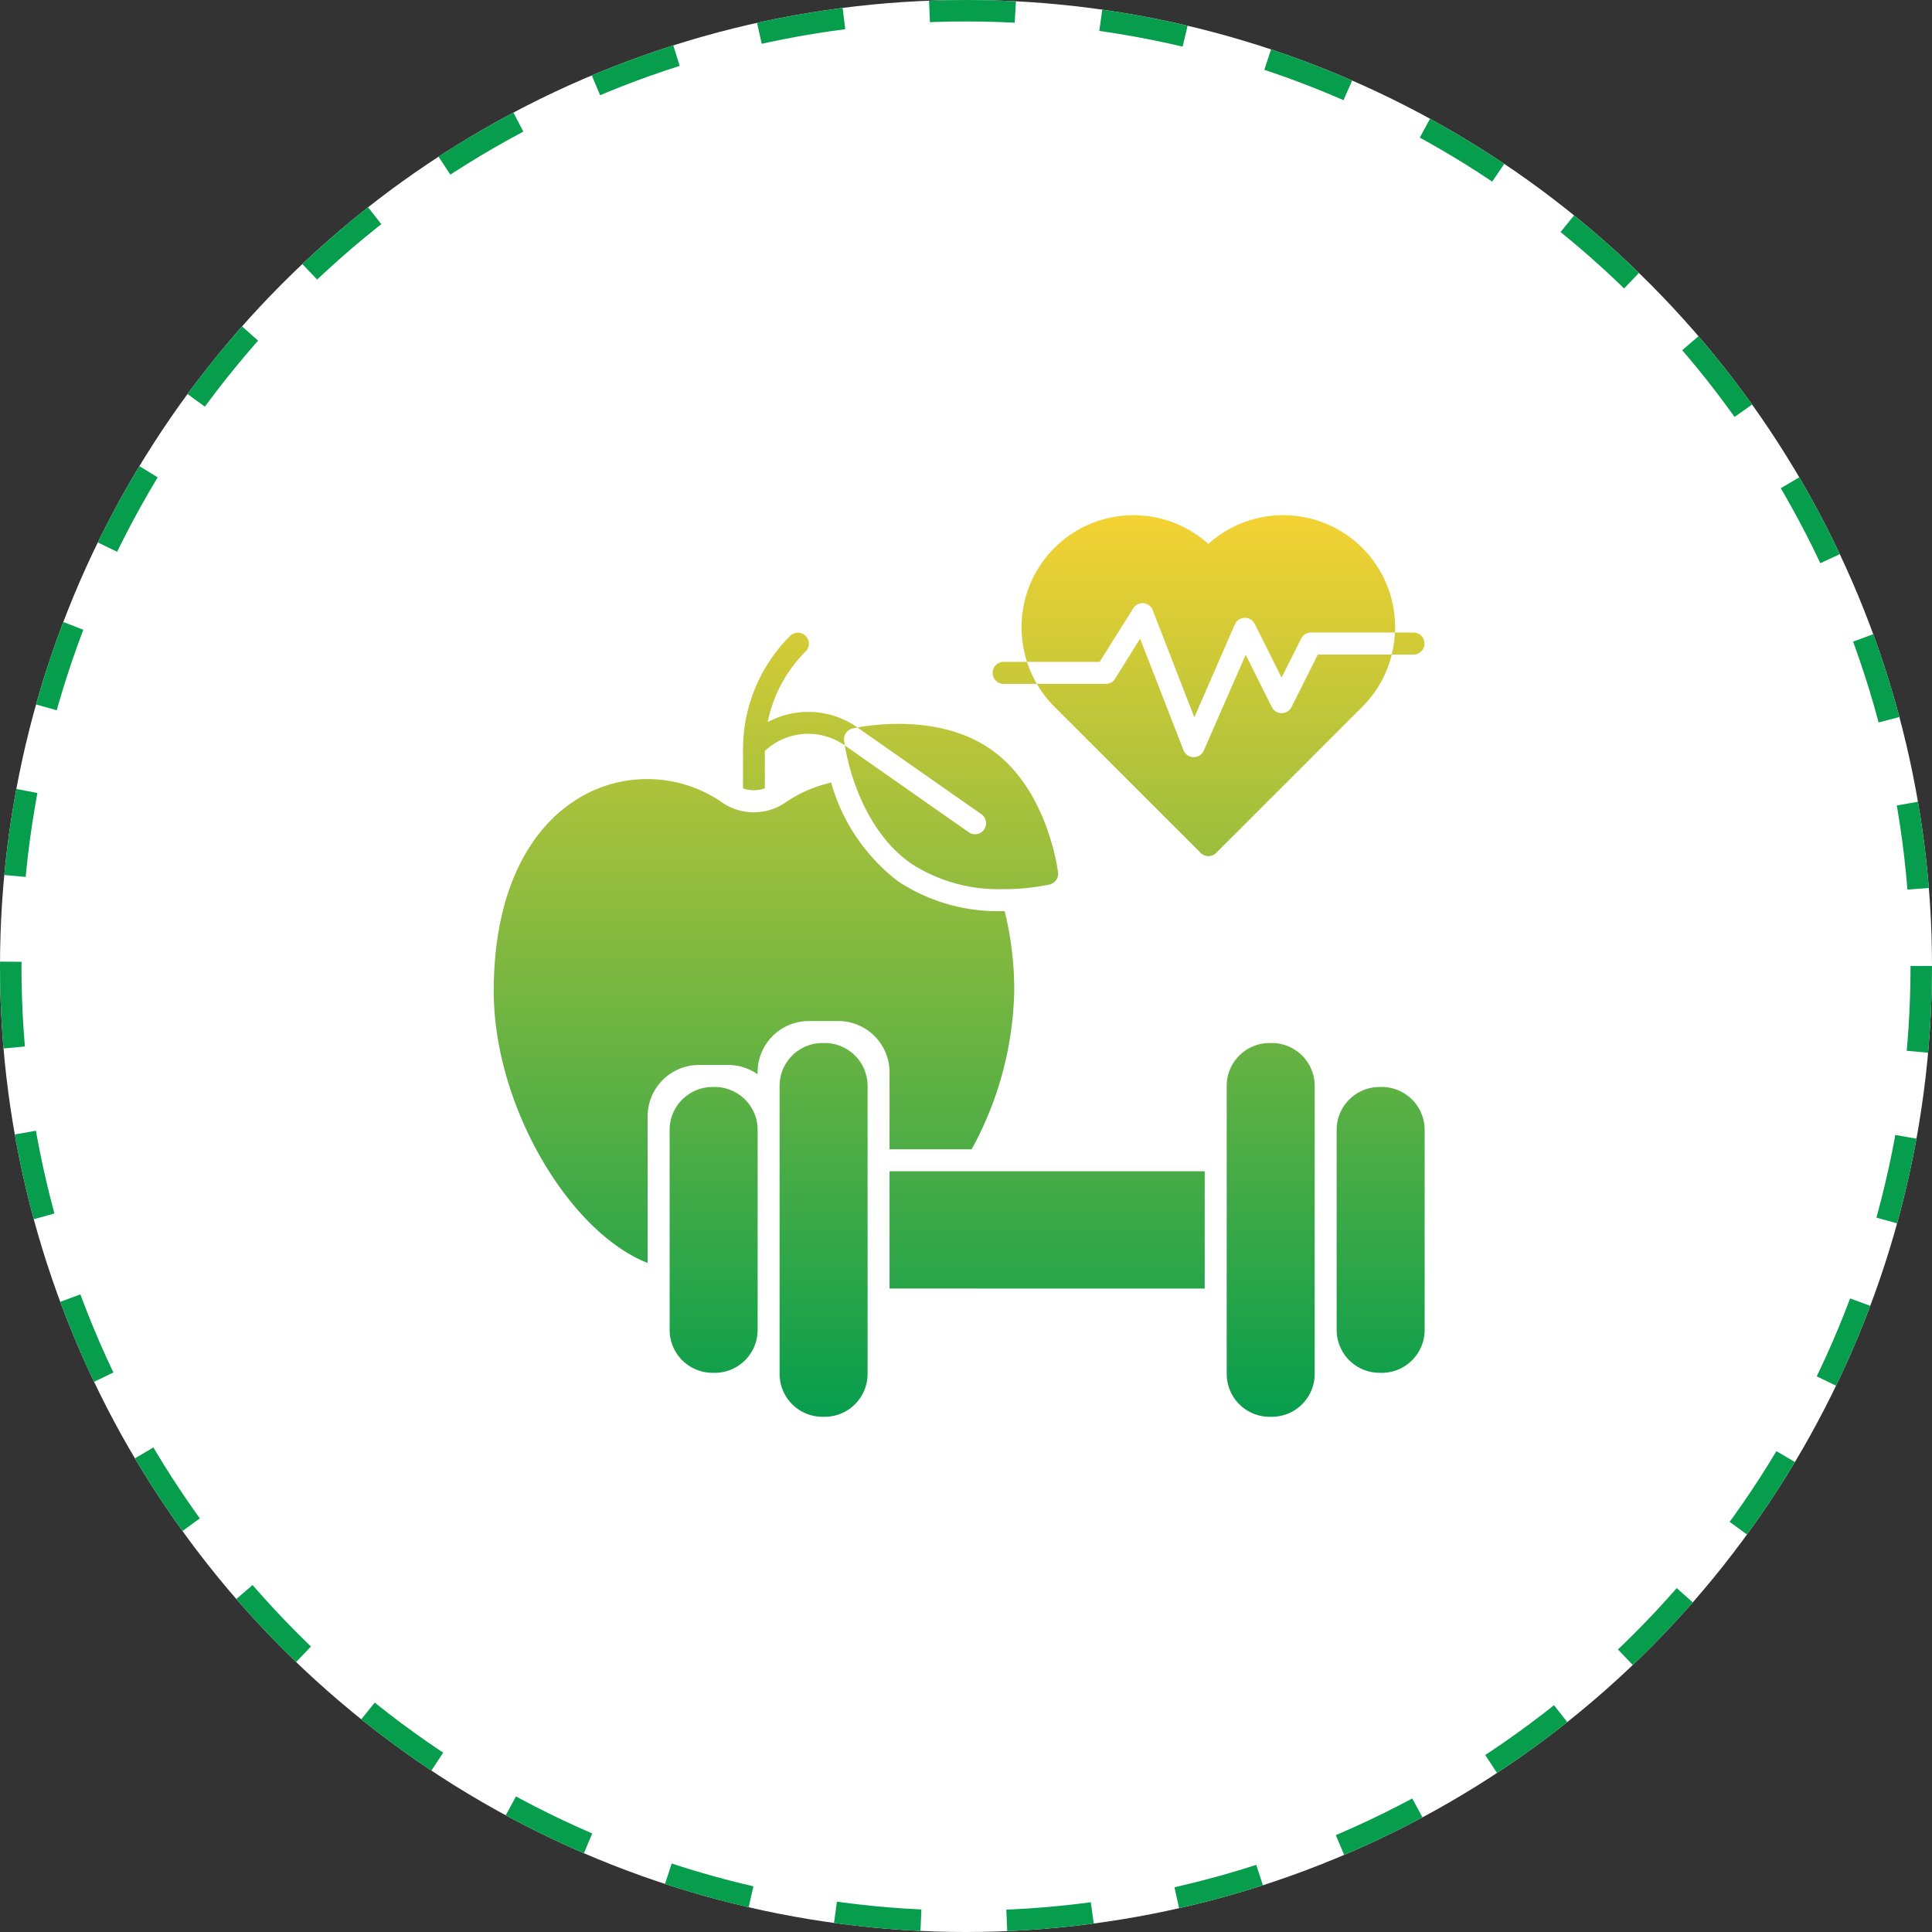
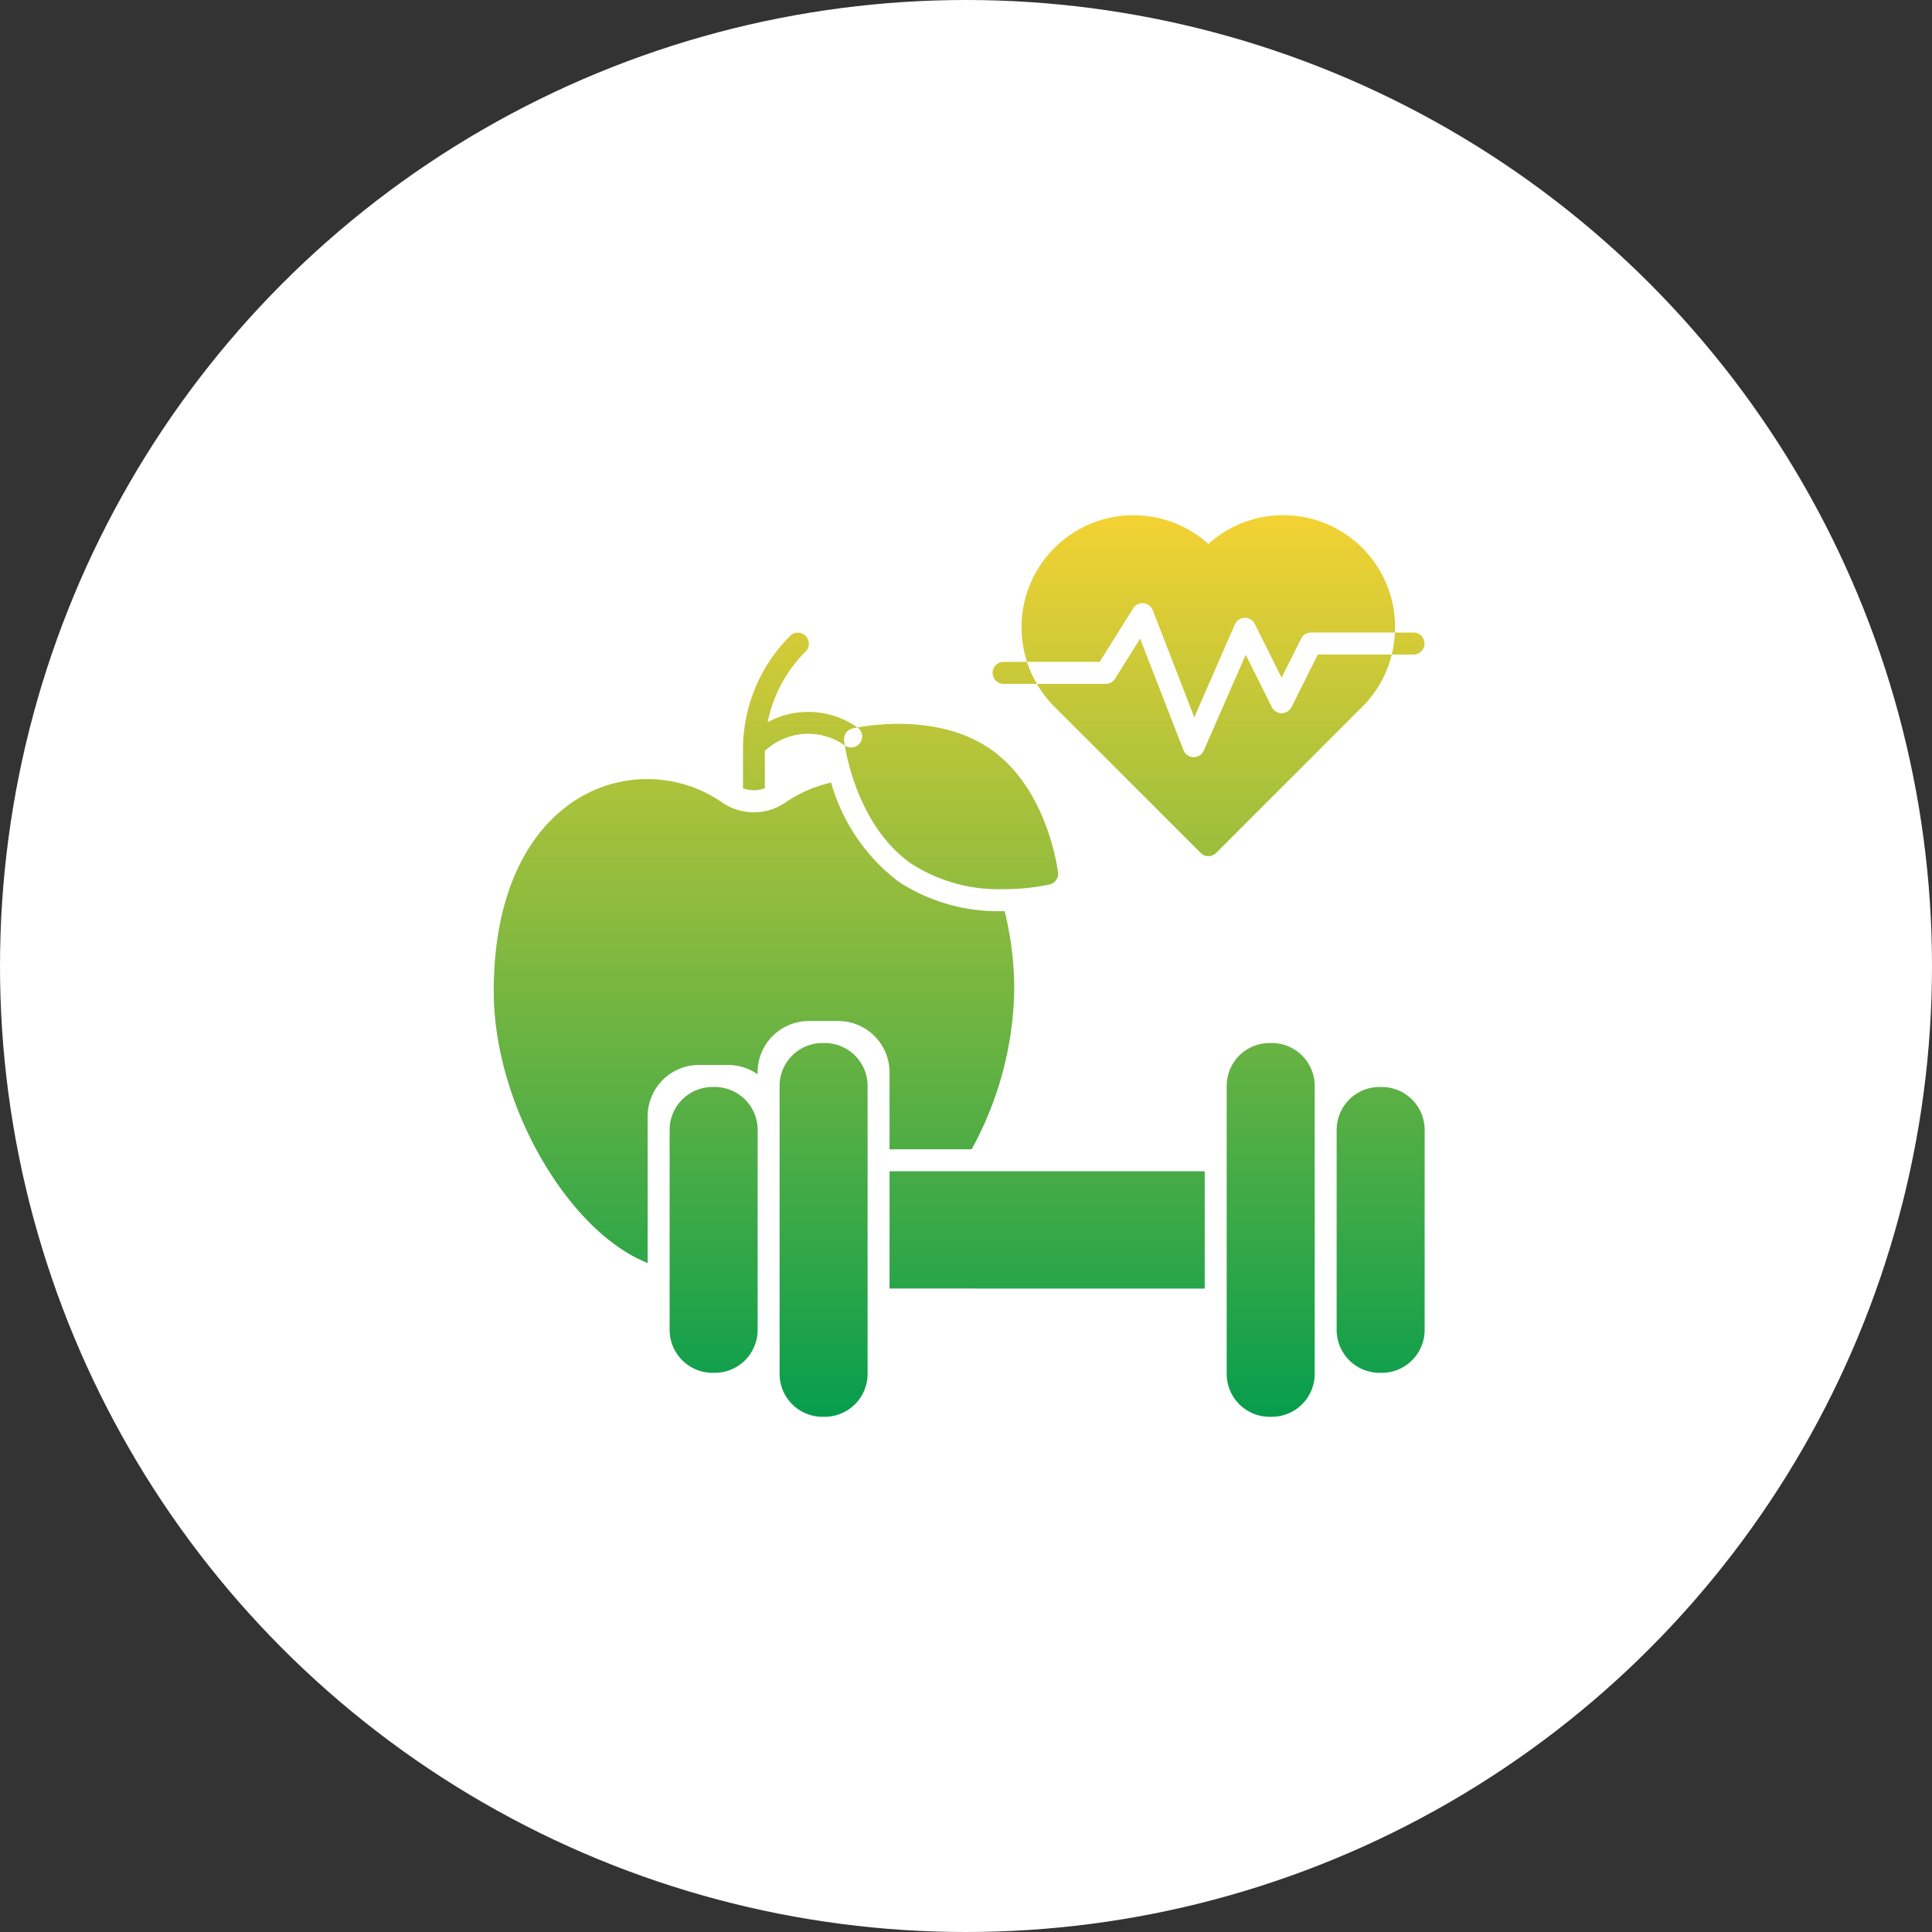
<svg xmlns="http://www.w3.org/2000/svg" viewBox="0 0 90 90" height="90" width="90">
  <rect x="0" y="0" width="90" height="90" fill="#333333" stroke="none" />
  <defs>
    <linearGradient gradientUnits="objectBoundingBox" y2="1" x2="0.5" x1="0.5" id="linear-gradient">
      <stop stop-color="#f4d233" offset="0" />
      <stop stop-color="#069d4d" offset="1" />
    </linearGradient>
  </defs>
  <g transform="translate(-919 -703)" data-name="Group 27227" id="Group_27227">
    <g transform="translate(227 -25)" data-name="Group 27225" id="Group_27225">
      <circle fill="#fff" transform="translate(692 728)" r="45" cy="45" cx="45" data-name="Ellipse 563" id="Ellipse_563" />
    </g>
    <g transform="translate(227 -25)" data-name="Group 27226" id="Group_27226">
      <g stroke-dasharray="4" stroke-width="1" stroke="#069d4d" fill="none" transform="translate(692 728)" data-name="Ellipse 564" id="Ellipse_564">
        <circle stroke="none" r="45" cy="45" cx="45" />
-         <circle fill="none" r="44.5" cy="45" cx="45" />
      </g>
    </g>
-     <path fill="url(#linear-gradient)" transform="translate(942 727)" d="M36.144,42a2,2,0,0,1-2-2V26.587a2,2,0,0,1,2-2h.1a2,2,0,0,1,2,2V40a2,2,0,0,1-2,2ZM15.316,42a2,2,0,0,1-2-2V26.587a2,2,0,0,1,2-2h.1a2,2,0,0,1,2,2V40a2,2,0,0,1-2,2Zm25.95-2.049a2,2,0,0,1-2-2V28.636a2,2,0,0,1,2-2h.1a2,2,0,0,1,2,2v9.316a2,2,0,0,1-2,2Zm-31.072,0a2,2,0,0,1-2-2V28.636a2,2,0,0,1,2-2h.1a2,2,0,0,1,2,2v9.316a2,2,0,0,1-2,2Zm8.244-3.926V30.562H33.12v5.464ZM0,22.172c0-6.822,3.589-9.877,7.146-9.88a6.127,6.127,0,0,1,3.5,1.093,2.6,2.6,0,0,0,2.941,0,6.129,6.129,0,0,1,2.131-.929,8.778,8.778,0,0,0,3.133,4.61,8.471,8.471,0,0,0,4.892,1.378H23.8a15.136,15.136,0,0,1,.447,3.729,15.96,15.96,0,0,1-1.985,7.366H18.438V25.953a2.39,2.39,0,0,0-2.39-2.39H14.682a2.39,2.39,0,0,0-2.39,2.39v.092a2.38,2.38,0,0,0-1.366-.434H9.561A2.39,2.39,0,0,0,7.17,28v6.834C3.509,33.395,0,27.5,0,22.172Zm19.443-5.945c-2.288-1.606-2.944-4.634-3.088-5.5l5.774,4.043a.513.513,0,1,0,.587-.842L16.942,9.889c.862-.158,3.934-.578,6.222,1.024,2.629,1.84,3.1,5.572,3.124,5.729a.513.513,0,0,1-.392.56,10.22,10.22,0,0,1-2.15.218A7.513,7.513,0,0,1,19.443,16.228Zm13.486-.5L26.113,8.915A5.161,5.161,0,0,1,25.3,7.857H28.51a.513.513,0,0,0,.435-.239L30.11,5.751l2.02,5.193a.512.512,0,0,0,.947.02L35.029,6.5,36.247,8.94a.513.513,0,0,0,.917,0l1.224-2.449h3.446a5.192,5.192,0,0,1-1.364,2.425l-6.816,6.816a.514.514,0,0,1-.725,0ZM11.612,12.726v-1.8a7.46,7.46,0,0,1,2.2-5.308.512.512,0,0,1,.724.724,6.436,6.436,0,0,0-1.775,3.3,3.978,3.978,0,0,1,4.156.228l.027.018c-.129.024-.21.042-.23.047a.512.512,0,0,0-.392.56c0,.021.013.1.034.231l-.026-.017a2.951,2.951,0,0,0-3.7.273v1.739a1.473,1.473,0,0,1-1.022,0ZM30.7,4.426a.512.512,0,0,0-.912-.086L28.227,6.832H24.844a5.216,5.216,0,0,1,8.447-5.494,5.211,5.211,0,0,1,8.692,4.127H38.071a.511.511,0,0,0-.458.284L36.7,7.565l-1.248-2.5a.512.512,0,0,0-.928.023L32.636,9.417ZM23.73,7.857a.513.513,0,0,1,0-1.025h1.111a5.16,5.16,0,0,0,.46,1.025Zm18.1-1.366a5.247,5.247,0,0,0,.149-1.024h.868a.512.512,0,1,1,0,1.024Z" data-name="Union 40" id="Union_40" />
+     <path fill="url(#linear-gradient)" transform="translate(942 727)" d="M36.144,42a2,2,0,0,1-2-2V26.587a2,2,0,0,1,2-2h.1a2,2,0,0,1,2,2V40a2,2,0,0,1-2,2ZM15.316,42a2,2,0,0,1-2-2V26.587a2,2,0,0,1,2-2h.1a2,2,0,0,1,2,2V40a2,2,0,0,1-2,2Zm25.95-2.049a2,2,0,0,1-2-2V28.636a2,2,0,0,1,2-2h.1a2,2,0,0,1,2,2v9.316a2,2,0,0,1-2,2Zm-31.072,0a2,2,0,0,1-2-2V28.636a2,2,0,0,1,2-2h.1a2,2,0,0,1,2,2v9.316a2,2,0,0,1-2,2Zm8.244-3.926V30.562H33.12v5.464ZM0,22.172c0-6.822,3.589-9.877,7.146-9.88a6.127,6.127,0,0,1,3.5,1.093,2.6,2.6,0,0,0,2.941,0,6.129,6.129,0,0,1,2.131-.929,8.778,8.778,0,0,0,3.133,4.61,8.471,8.471,0,0,0,4.892,1.378H23.8a15.136,15.136,0,0,1,.447,3.729,15.96,15.96,0,0,1-1.985,7.366H18.438V25.953a2.39,2.39,0,0,0-2.39-2.39H14.682a2.39,2.39,0,0,0-2.39,2.39v.092a2.38,2.38,0,0,0-1.366-.434H9.561A2.39,2.39,0,0,0,7.17,28v6.834C3.509,33.395,0,27.5,0,22.172Zm19.443-5.945c-2.288-1.606-2.944-4.634-3.088-5.5a.513.513,0,1,0,.587-.842L16.942,9.889c.862-.158,3.934-.578,6.222,1.024,2.629,1.84,3.1,5.572,3.124,5.729a.513.513,0,0,1-.392.56,10.22,10.22,0,0,1-2.15.218A7.513,7.513,0,0,1,19.443,16.228Zm13.486-.5L26.113,8.915A5.161,5.161,0,0,1,25.3,7.857H28.51a.513.513,0,0,0,.435-.239L30.11,5.751l2.02,5.193a.512.512,0,0,0,.947.02L35.029,6.5,36.247,8.94a.513.513,0,0,0,.917,0l1.224-2.449h3.446a5.192,5.192,0,0,1-1.364,2.425l-6.816,6.816a.514.514,0,0,1-.725,0ZM11.612,12.726v-1.8a7.46,7.46,0,0,1,2.2-5.308.512.512,0,0,1,.724.724,6.436,6.436,0,0,0-1.775,3.3,3.978,3.978,0,0,1,4.156.228l.027.018c-.129.024-.21.042-.23.047a.512.512,0,0,0-.392.56c0,.021.013.1.034.231l-.026-.017a2.951,2.951,0,0,0-3.7.273v1.739a1.473,1.473,0,0,1-1.022,0ZM30.7,4.426a.512.512,0,0,0-.912-.086L28.227,6.832H24.844a5.216,5.216,0,0,1,8.447-5.494,5.211,5.211,0,0,1,8.692,4.127H38.071a.511.511,0,0,0-.458.284L36.7,7.565l-1.248-2.5a.512.512,0,0,0-.928.023L32.636,9.417ZM23.73,7.857a.513.513,0,0,1,0-1.025h1.111a5.16,5.16,0,0,0,.46,1.025Zm18.1-1.366a5.247,5.247,0,0,0,.149-1.024h.868a.512.512,0,1,1,0,1.024Z" data-name="Union 40" id="Union_40" />
  </g>
</svg>